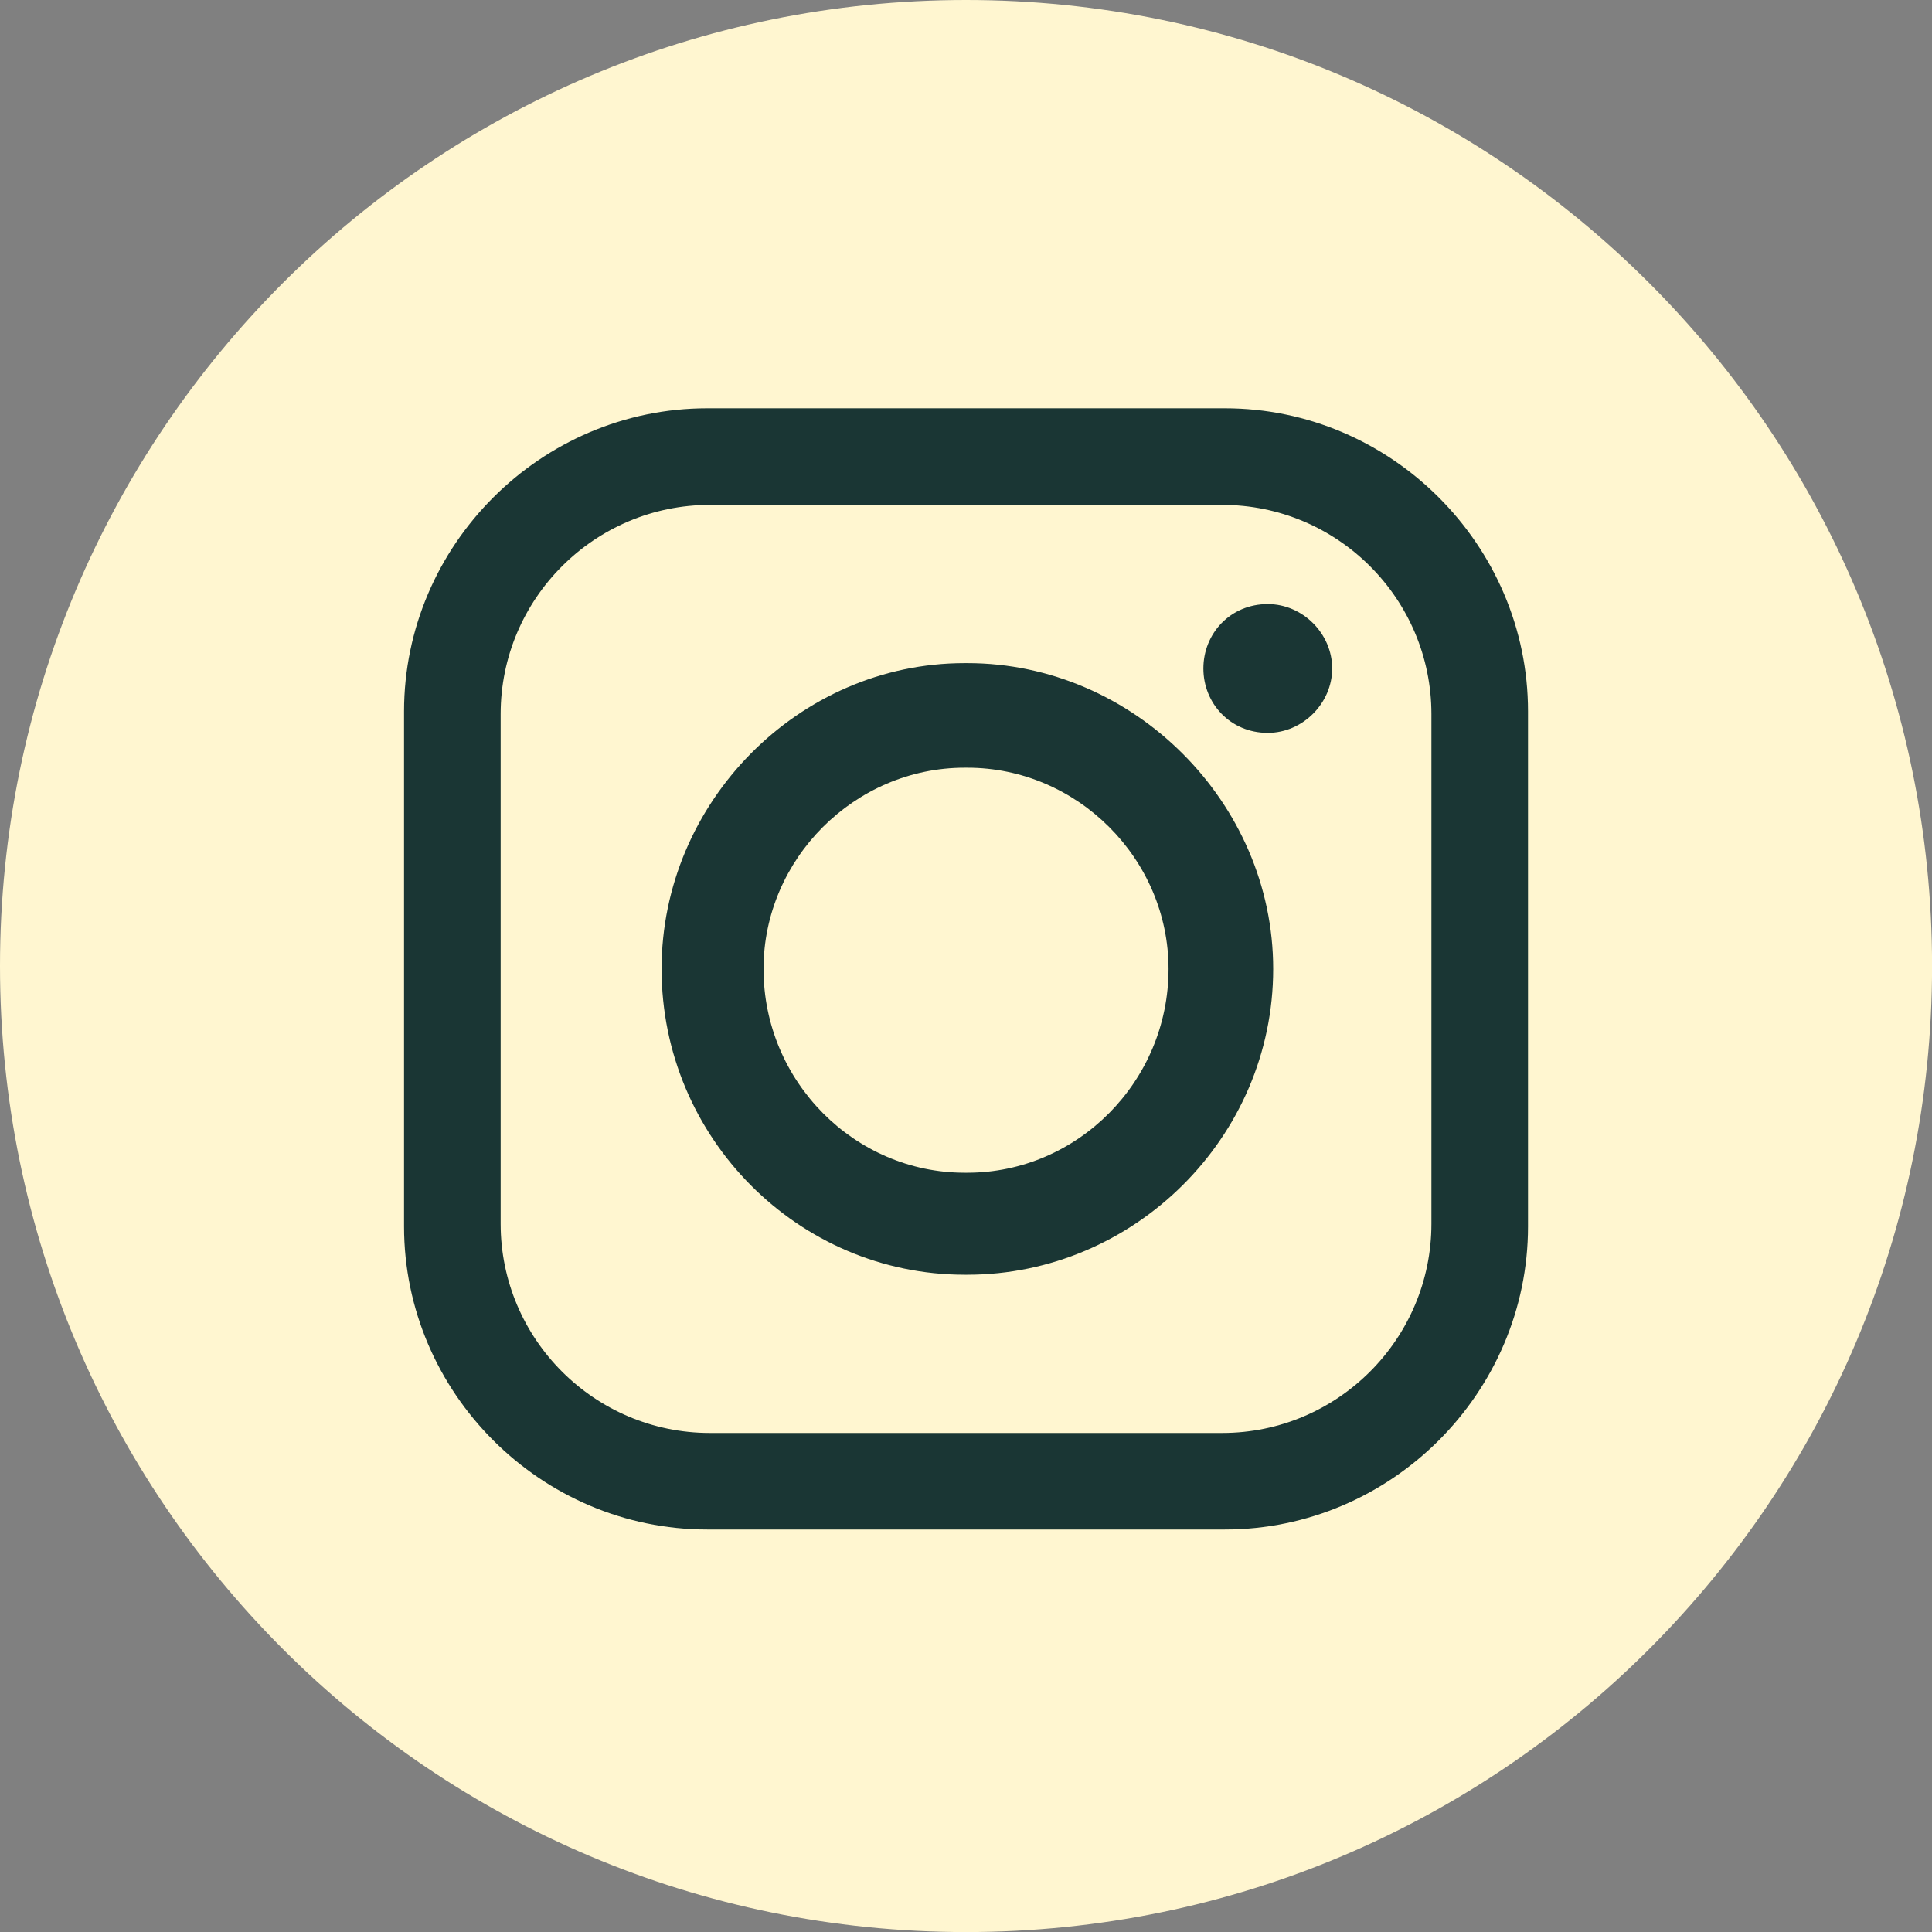
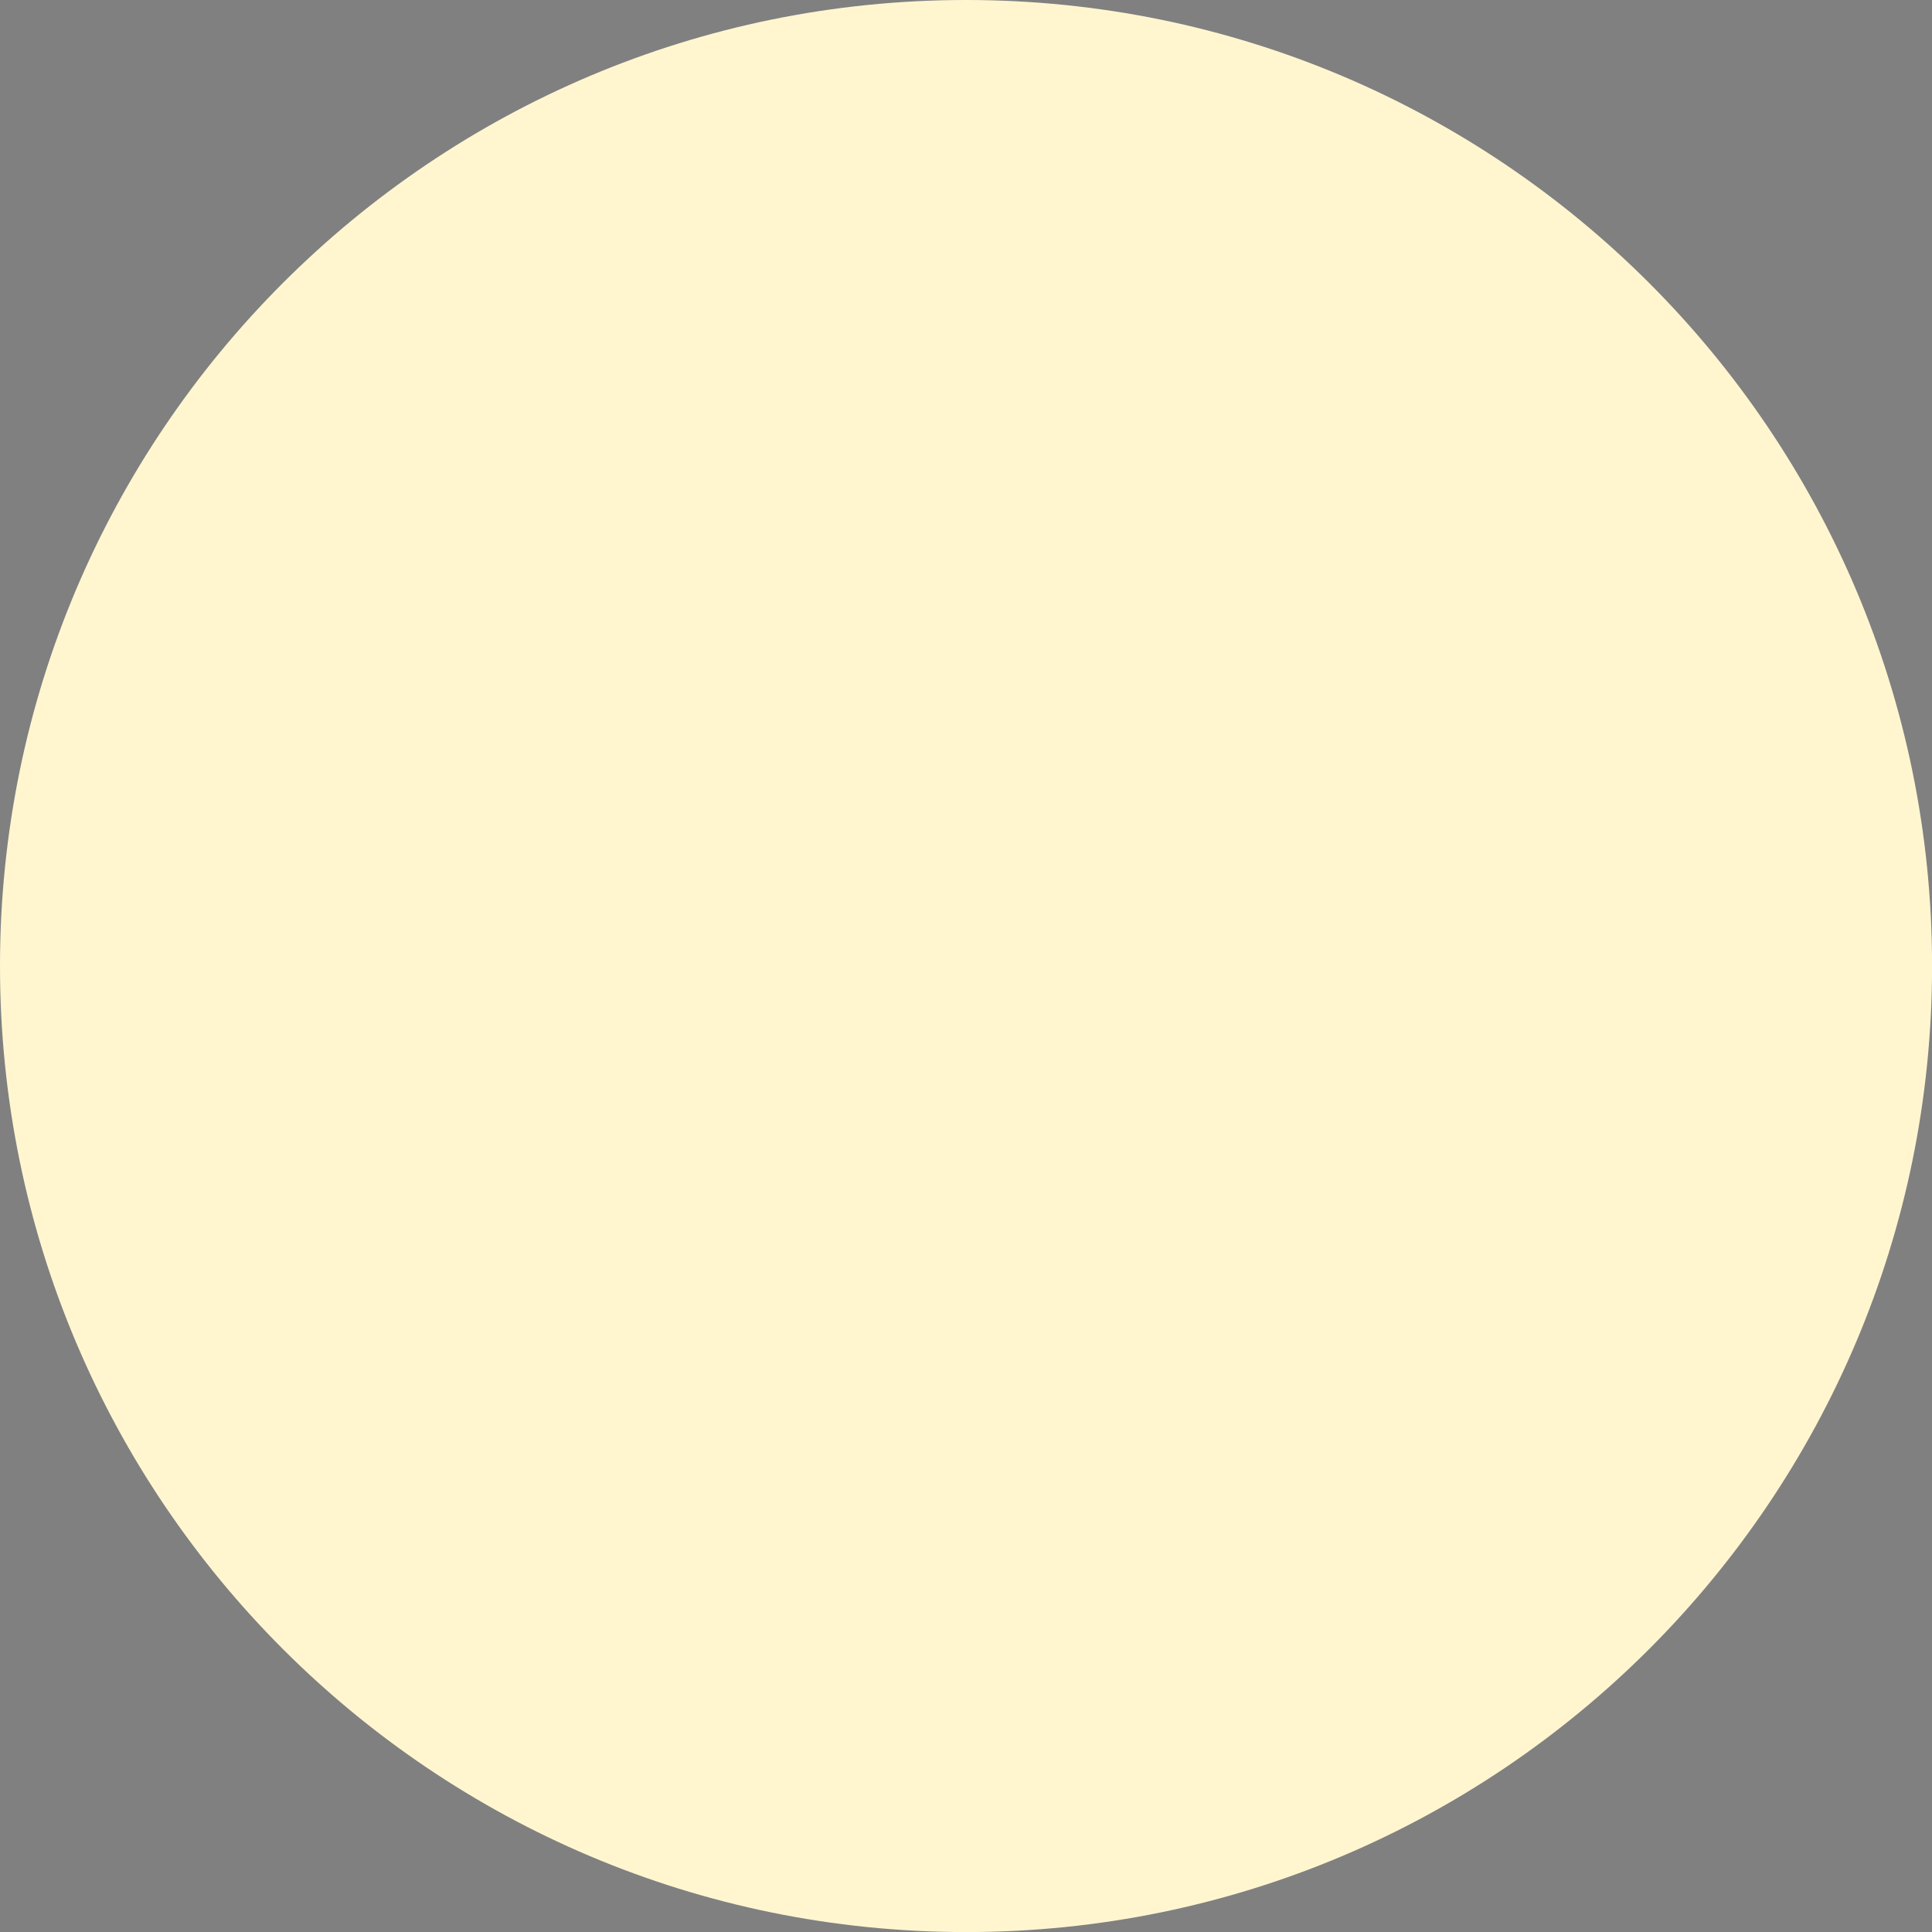
<svg xmlns="http://www.w3.org/2000/svg" width="30" height="30" viewBox="0 0 30 30" fill="none">
  <rect x="0" y="0" width="30" height="30" fill="#808080" stroke="none" />
  <g clip-path="url(#clip0_330_639)">
-     <path d="M15 30.001C23.285 30.001 30.001 23.285 30.001 15C30.001 6.716 23.285 0 15 0C6.716 0 0 6.716 0 15C0 23.285 6.716 30.001 15 30.001Z" fill="#FFF6D0" />
-     <path fill-rule="evenodd" clip-rule="evenodd" d="M10.981 6.34H19.02C21.603 6.34 23.727 8.464 23.727 11.047V19.044C23.727 21.627 21.603 23.75 19.02 23.75H10.981C8.398 23.75 6.274 21.627 6.274 19.044V11.047C6.274 8.464 8.398 6.34 10.981 6.34ZM19.686 9.38C20.228 9.38 20.686 9.838 20.686 10.38C20.686 10.921 20.228 11.38 19.686 11.38C19.103 11.38 18.686 10.921 18.686 10.38C18.686 9.838 19.103 9.38 19.686 9.38ZM14.979 10.297H15.021C17.604 10.297 19.77 12.463 19.77 15.045C19.77 17.669 17.604 19.794 15.021 19.794H14.979C12.397 19.794 10.273 17.67 10.273 15.045C10.273 12.463 12.397 10.297 14.979 10.297ZM14.979 11.921H15.021C16.729 11.921 18.145 13.337 18.145 15.045C18.145 16.794 16.729 18.21 15.021 18.21H14.979C13.272 18.21 11.856 16.794 11.856 15.045C11.856 13.337 13.272 11.921 14.979 11.921ZM11.023 7.84H18.978C20.769 7.84 22.227 9.297 22.227 11.089V19.002C22.227 20.793 20.769 22.251 18.978 22.251H11.023C9.232 22.251 7.774 20.793 7.774 19.002V11.089C7.774 9.297 9.232 7.84 11.023 7.84Z" fill="#1A3634" />
+     <path d="M15 30.001C23.285 30.001 30.001 23.285 30.001 15C30.001 6.716 23.285 0 15 0C6.716 0 0 6.716 0 15C0 23.285 6.716 30.001 15 30.001" fill="#FFF6D0" />
  </g>
  <defs>
    <clipPath id="clip0_330_639">
      <rect width="30" height="30" fill="white" />
    </clipPath>
  </defs>
</svg>